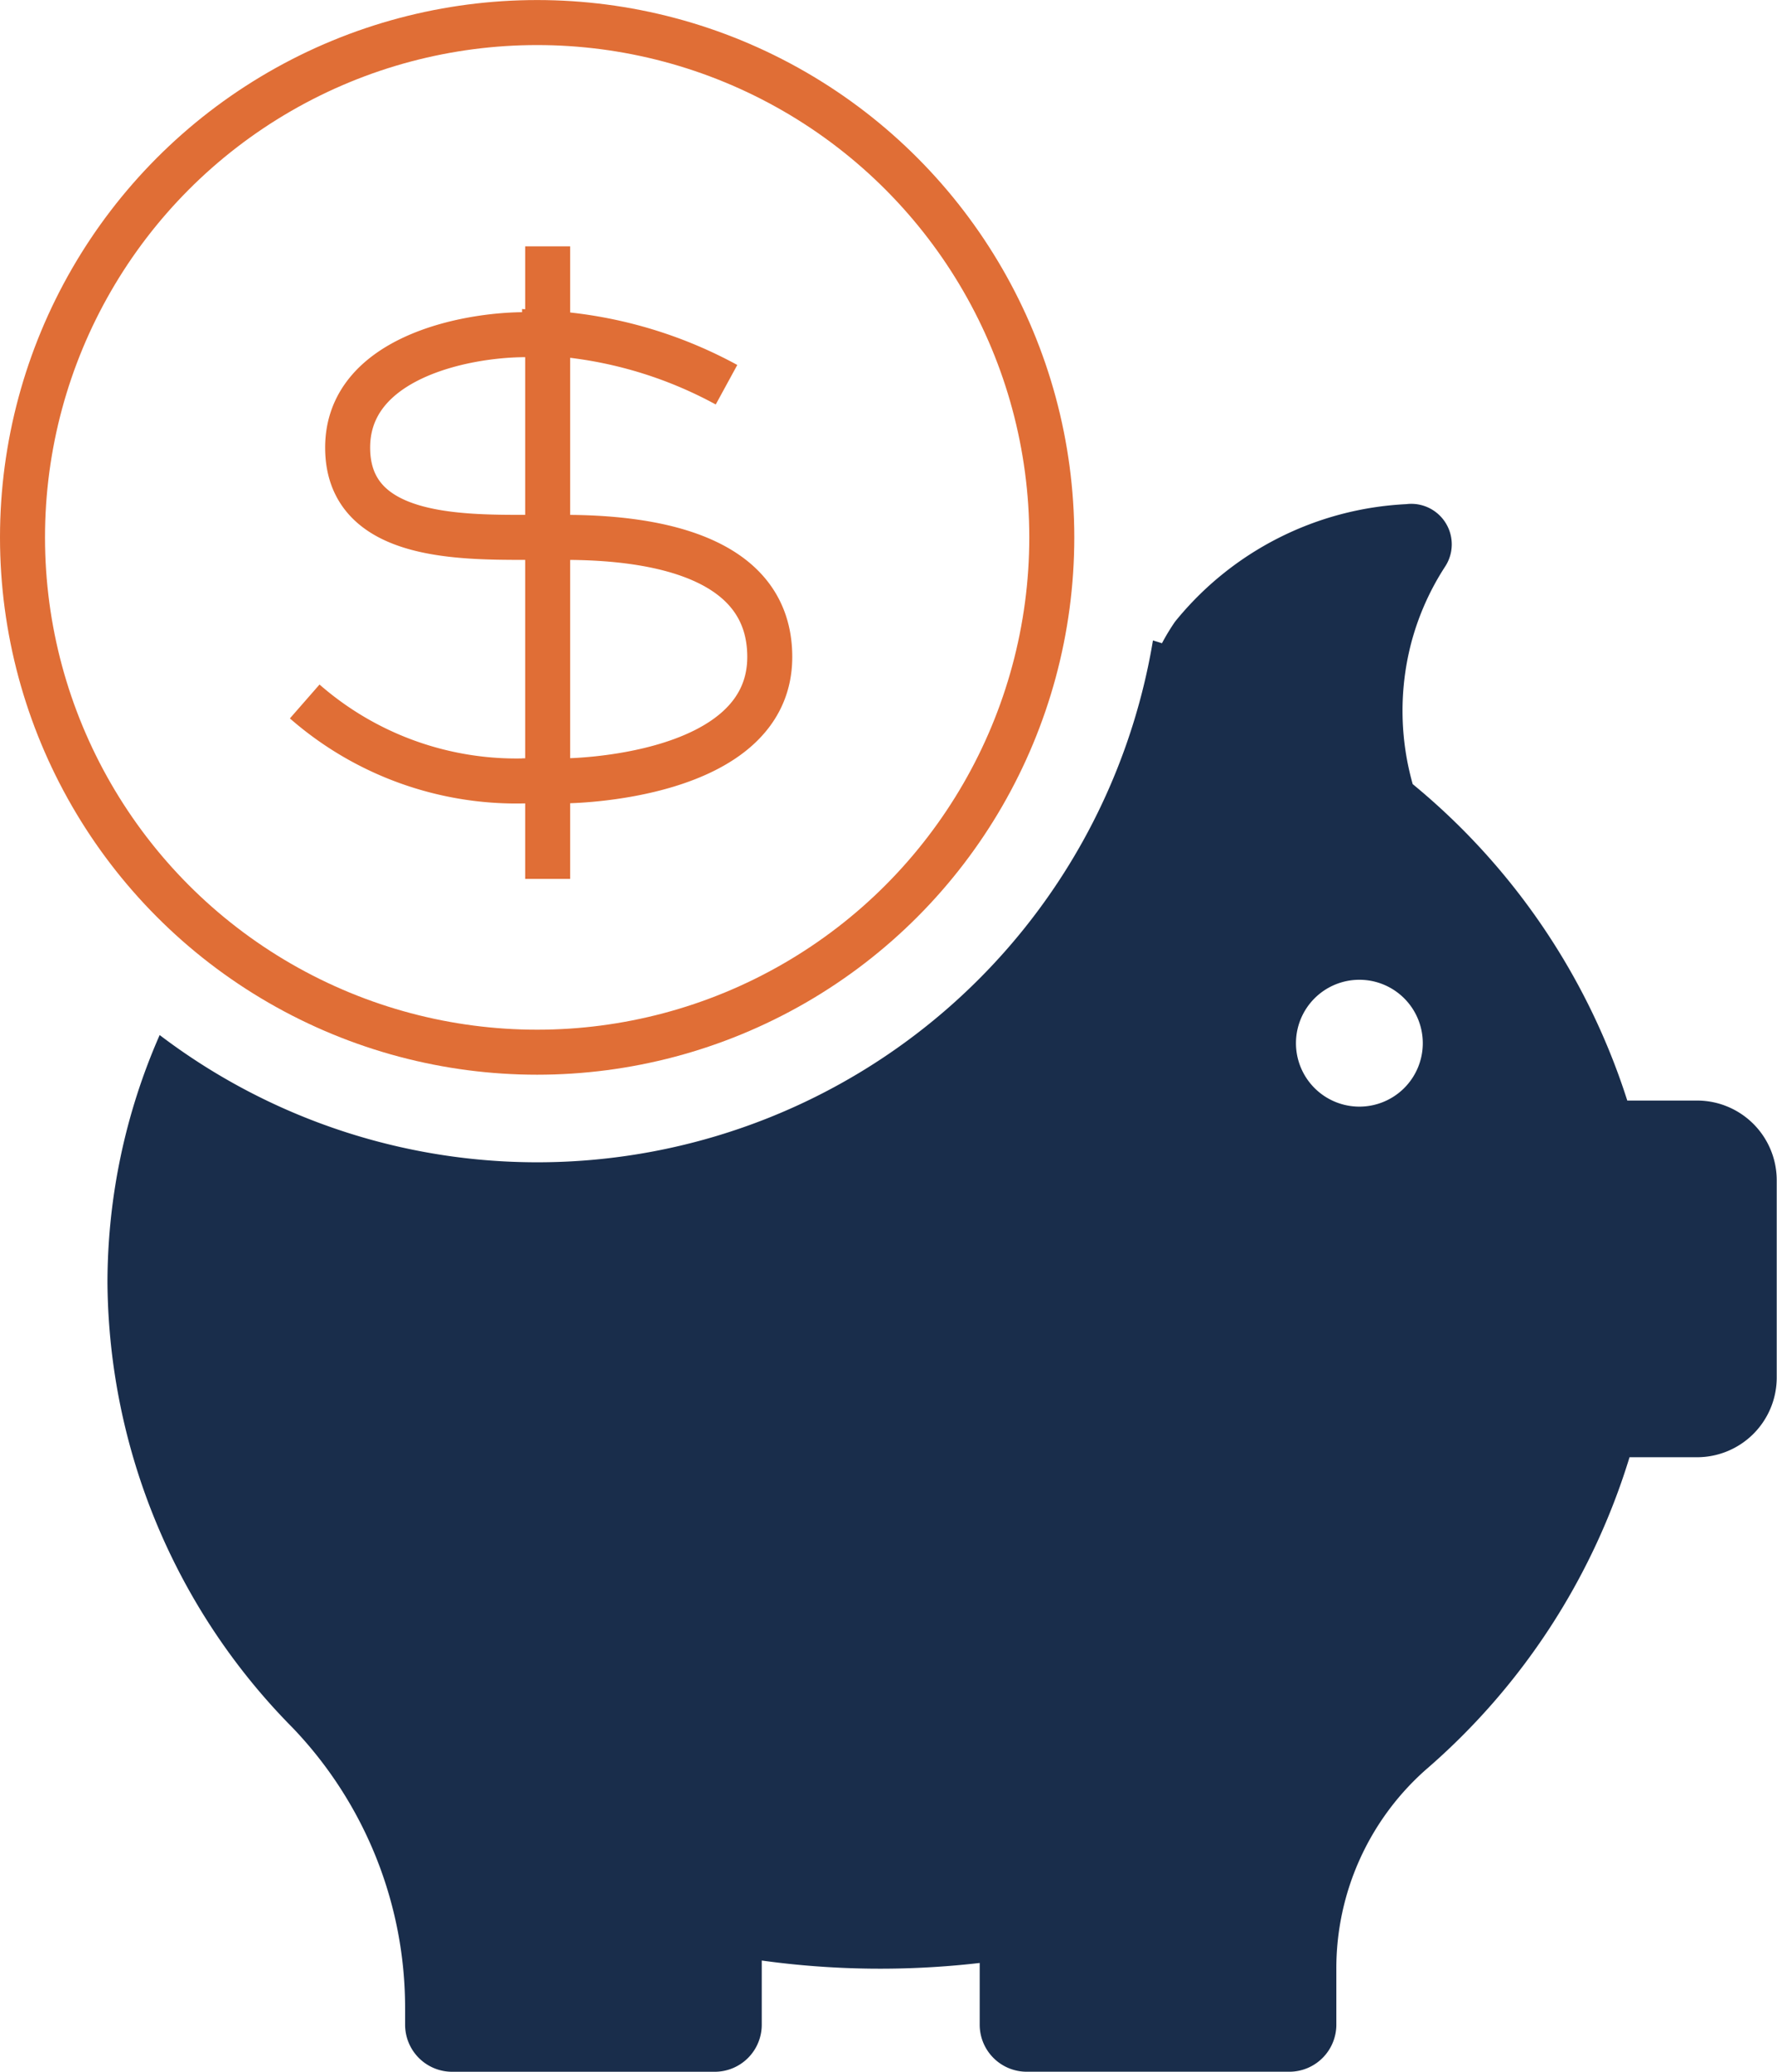
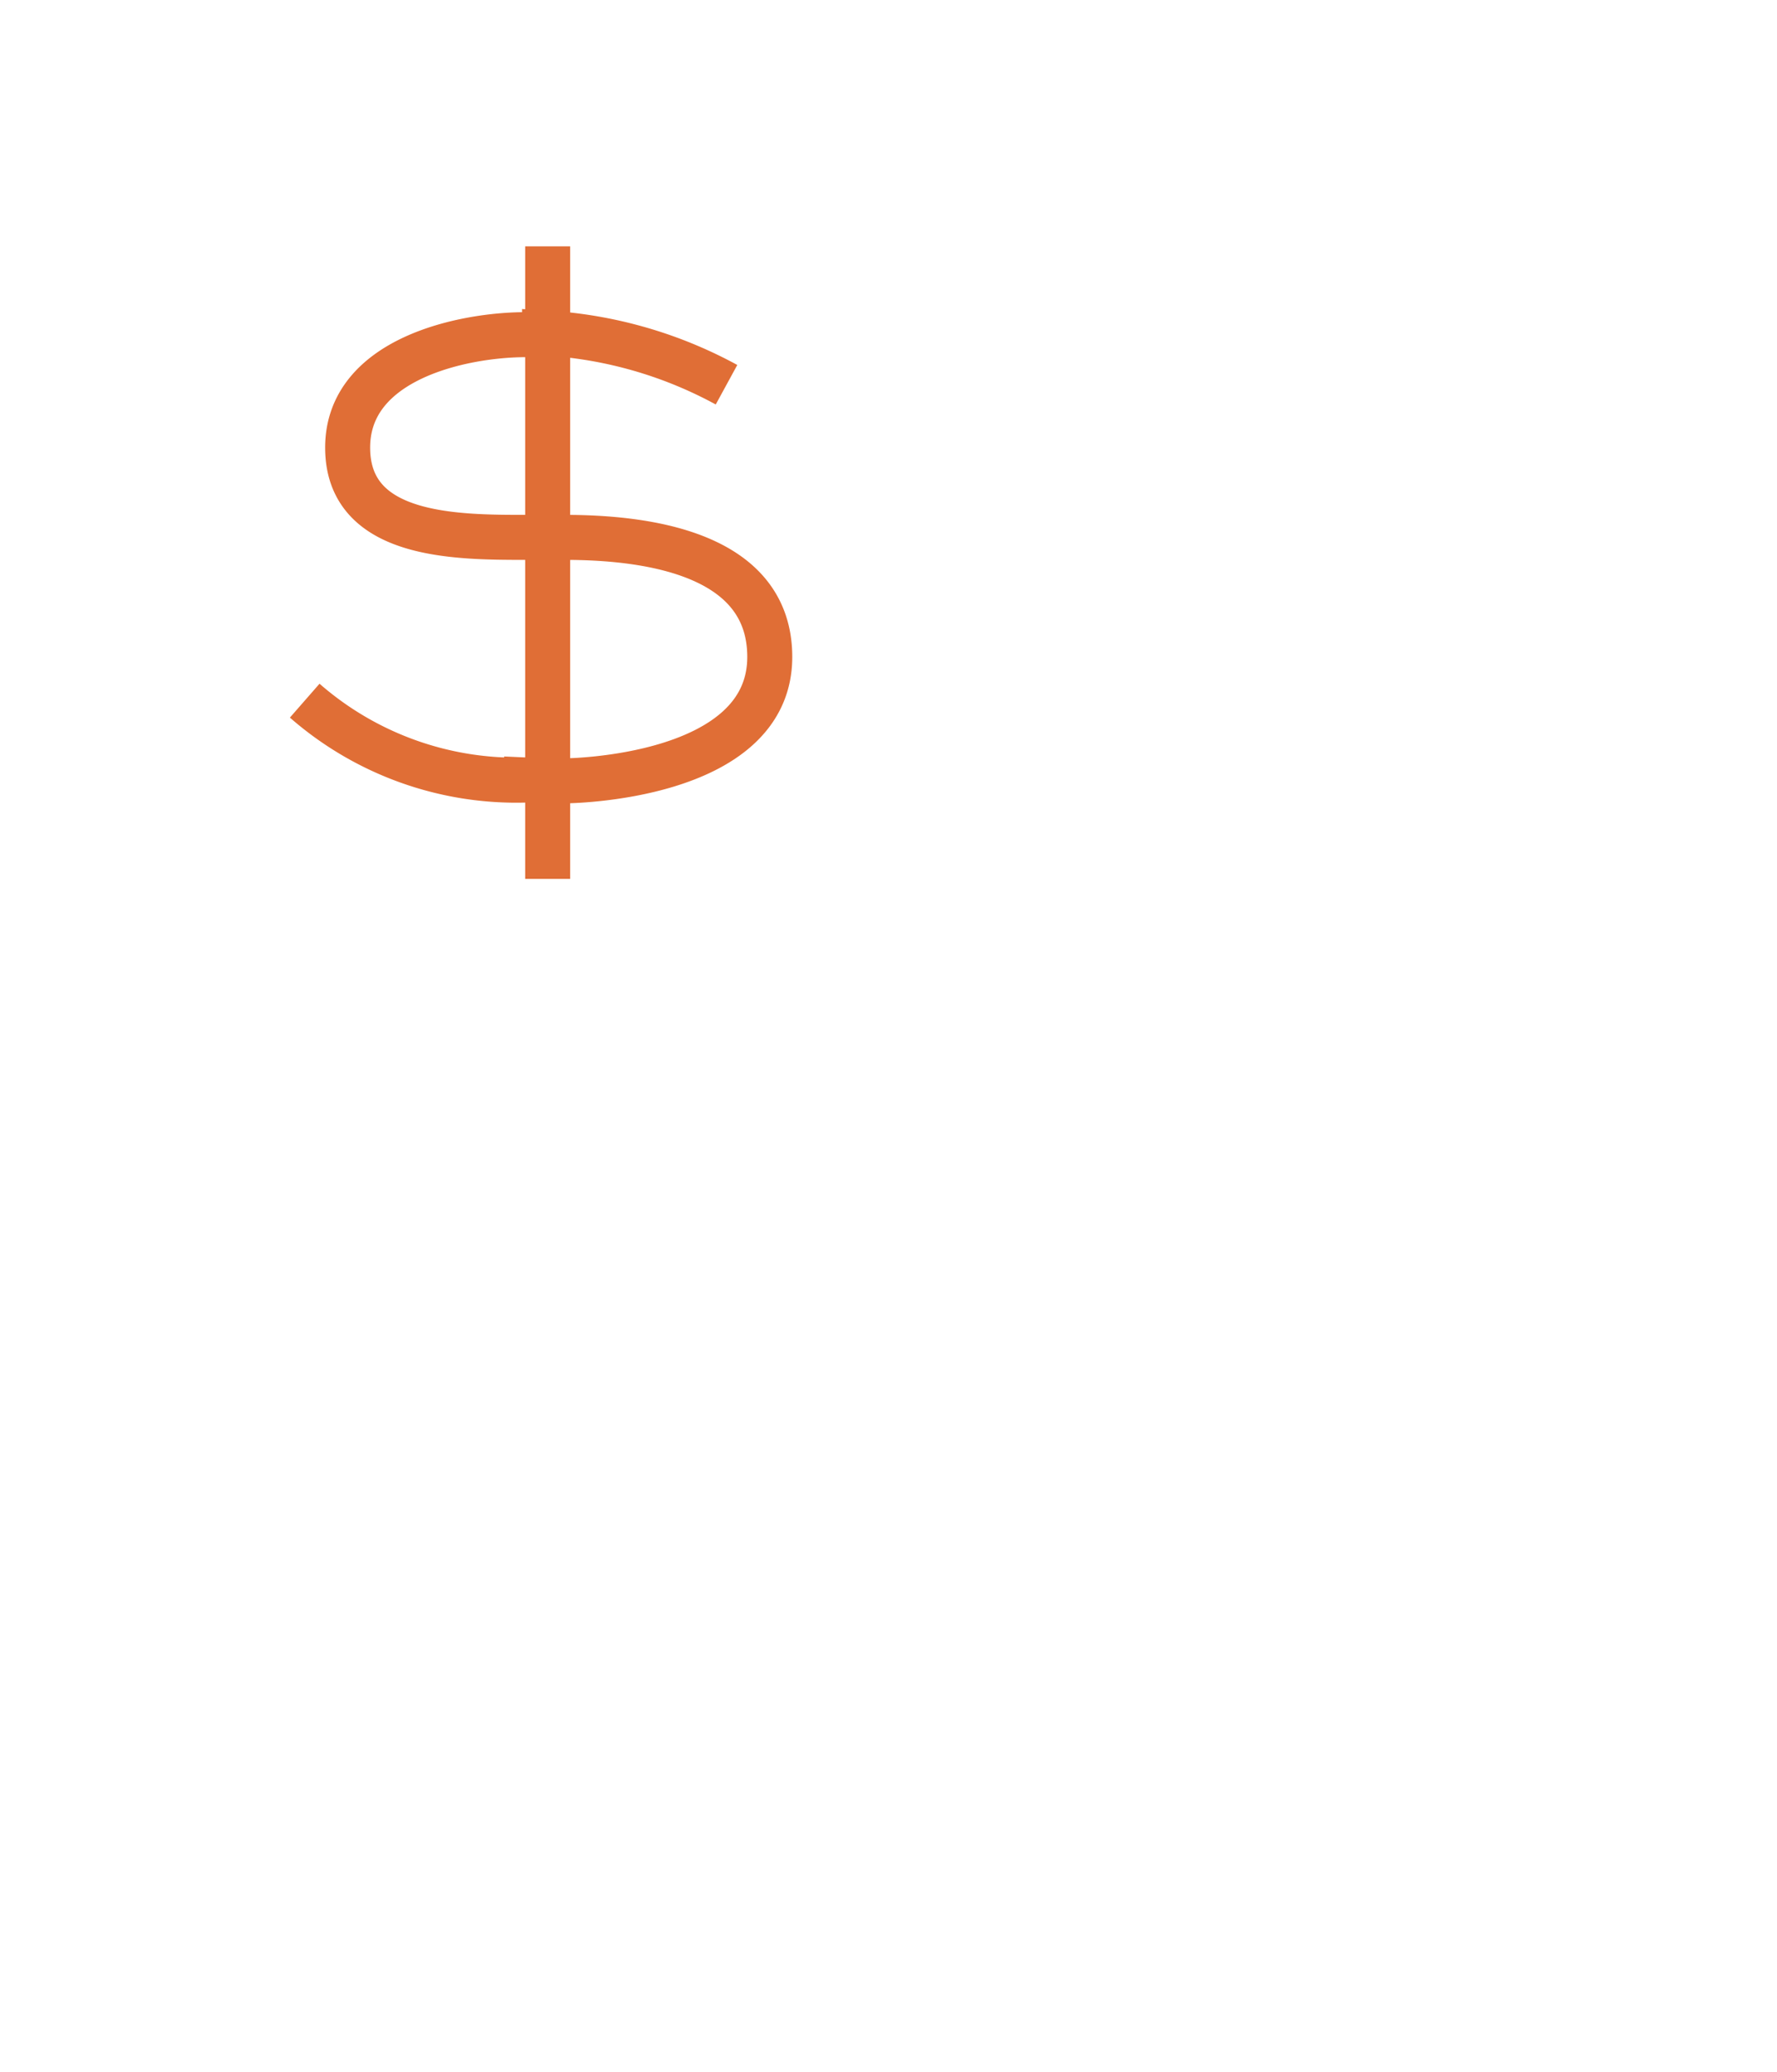
<svg xmlns="http://www.w3.org/2000/svg" width="39.487" height="46.021" viewBox="0 0 39.487 46.021">
  <g id="Group_2174" data-name="Group 2174" transform="translate(-622.893 -391.907)">
-     <circle id="Ellipse_11" data-name="Ellipse 11" cx="11.436" cy="11.436" r="11.436" transform="translate(623.393 392.408)" fill="none" stroke="#e06e36" stroke-miterlimit="10" stroke-width="1" />
    <line id="Line_40" data-name="Line 40" y2="14.051" transform="translate(635.063 397.379)" fill="none" stroke="#e06e36" stroke-miterlimit="10" stroke-width="1" />
    <g id="Group_2173" data-name="Group 2173" transform="translate(629.661 399.308)">
-       <path id="Path_145" data-name="Path 145" d="M663.541,427.429a9.536,9.536,0,0,0-3.562-1.111l-.481-.034v.033h-.42c-1.369,0-3.956.524-3.956,2.509s2.381,1.994,3.956,1.994h.87c2.077,0,4.554.461,4.554,2.656,0,2.721-4.508,2.752-4.554,2.752H659.5v.018l-.4-.018a7.144,7.144,0,0,1-4.932-1.763" transform="translate(-654.165 -426.284)" fill="none" stroke="#e06e36" stroke-width="1" />
+       <path id="Path_145" data-name="Path 145" d="M663.541,427.429a9.536,9.536,0,0,0-3.562-1.111l-.481-.034v.033h-.42c-1.369,0-3.956.524-3.956,2.509s2.381,1.994,3.956,1.994h.87c2.077,0,4.554.461,4.554,2.656,0,2.721-4.508,2.752-4.554,2.752H659.5l-.4-.018a7.144,7.144,0,0,1-4.932-1.763" transform="translate(-654.165 -426.284)" fill="none" stroke="#e06e36" stroke-width="1" />
    </g>
-     <path id="Path_146" data-name="Path 146" d="M668.008,458.143h-1.555a15,15,0,0,0-4.768-7.029,5.976,5.976,0,0,1-.034-3.132,5.86,5.86,0,0,1,.754-1.7.9.9,0,0,0-.866-1.387,7.048,7.048,0,0,0-5.138,2.614,4.912,4.912,0,0,0-.288.476c-.064-.022-.131-.041-.2-.063a13.869,13.869,0,0,1-22.072,8.766,13.686,13.686,0,0,0-1.16,5.5,14.2,14.2,0,0,0,4.114,9.887,9,9,0,0,1,2.5,6.251v.346a1.045,1.045,0,0,0,1.045,1.045h5.835a1.045,1.045,0,0,0,1.045-1.045v-1.426a19.229,19.229,0,0,0,4.843.054v1.371a1.045,1.045,0,0,0,1.045,1.045h5.835a1.045,1.045,0,0,0,1.045-1.045v-1.234a5.891,5.891,0,0,1,1.988-4.43,14.929,14.929,0,0,0,4.527-6.941h1.5a1.771,1.771,0,0,0,1.771-1.771v-4.383A1.771,1.771,0,0,0,668.008,458.143Zm-7.508.135a1.409,1.409,0,1,1,1.409-1.409A1.409,1.409,0,0,1,660.5,458.278Z" transform="translate(-7.4 -41.789)" fill="#192d4b" />
  </g>
</svg>